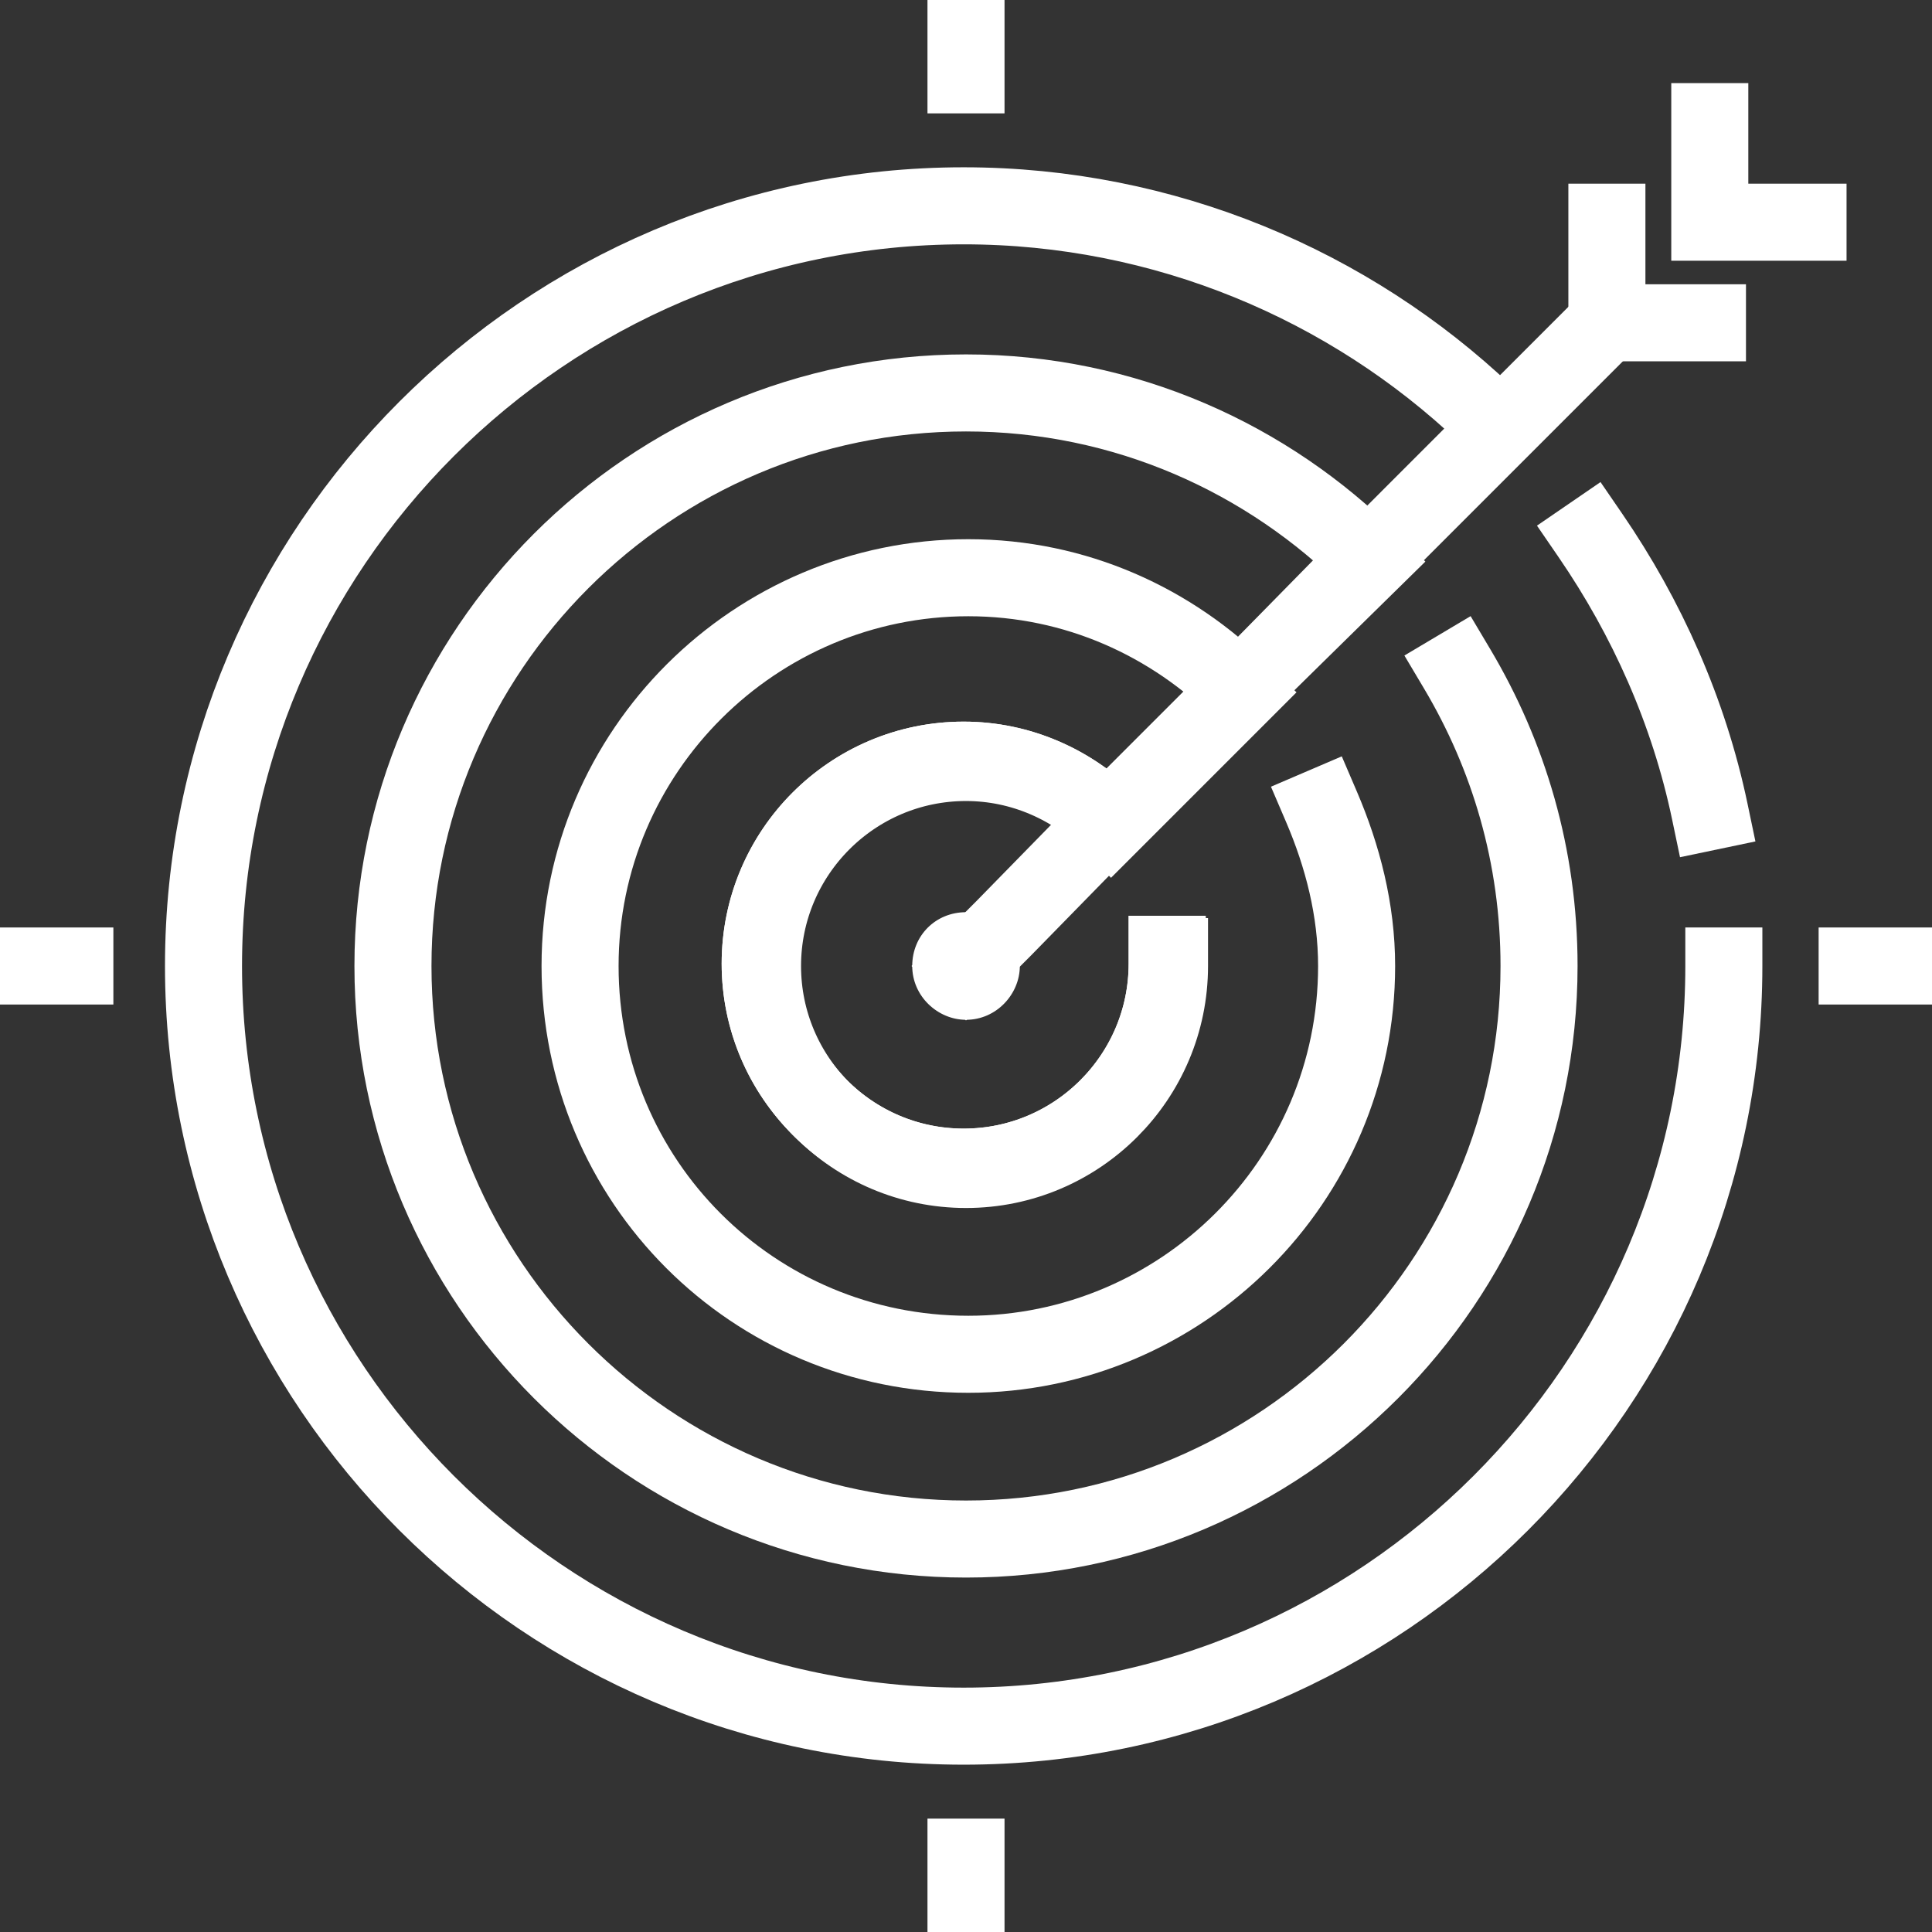
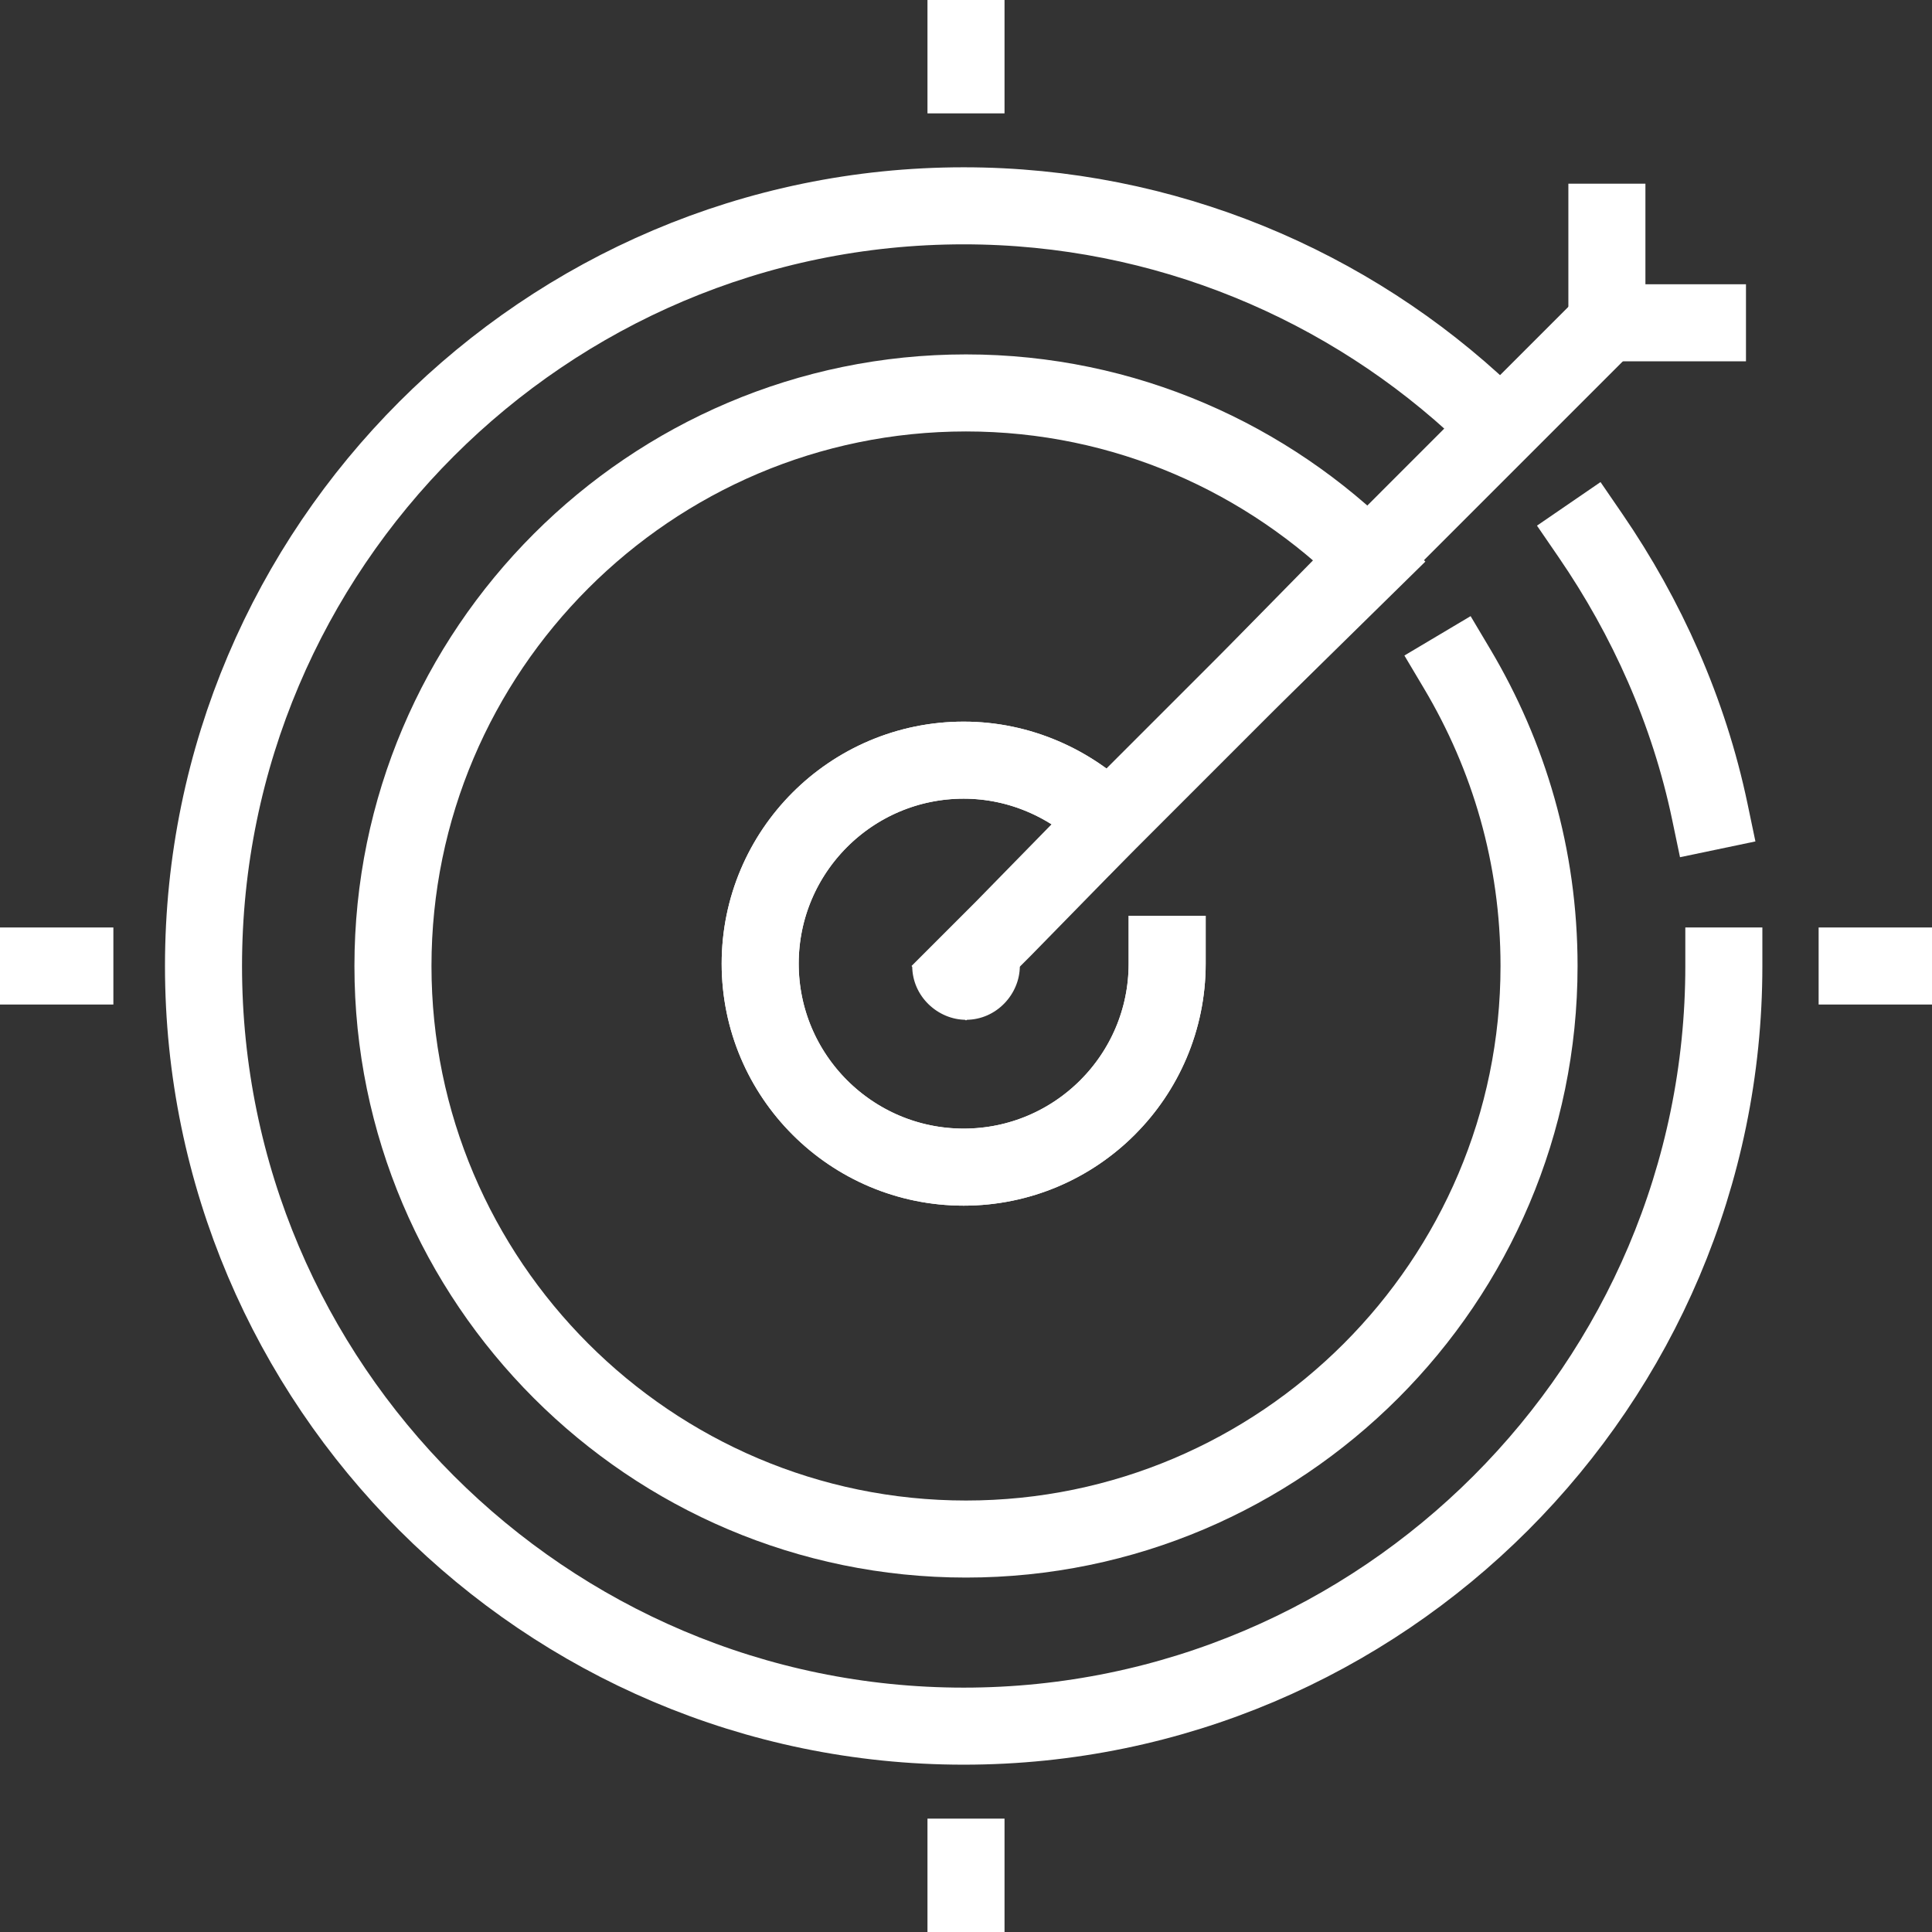
<svg xmlns="http://www.w3.org/2000/svg" width="66" height="66" viewBox="0 0 66 66" fill="none">
  <rect x="0" y="0" width="66" height="66" fill="#333333" stroke="none" />
  <g clip-path="url(#clip0_665_6807)">
    <path d="M58.889 33C58.889 47.302 47.223 58.968 32.921 58.968C18.618 58.968 6.952 47.302 6.952 33C6.952 18.697 18.618 7.031 32.921 7.031C39.792 7.031 46.105 9.748 50.739 14.143C50.899 14.302 51.059 14.462 51.218 14.622L46.744 19.097L42.349 23.571L37.875 28.046C36.596 26.767 34.838 25.968 32.921 25.968C29.085 25.968 25.969 29.084 25.969 32.92C25.969 36.755 29.085 39.871 32.921 39.871C36.756 39.871 39.872 36.755 39.872 32.92C39.872 32.84 39.872 32.76 39.872 32.6" stroke="white" stroke-width="2.632" stroke-miterlimit="10" stroke-linecap="square" />
    <path d="M54.335 18.298C56.253 21.095 57.691 24.291 58.41 27.726" stroke="white" stroke-width="2.632" stroke-miterlimit="10" stroke-linecap="square" />
    <path d="M49.78 22.852C51.538 25.808 52.576 29.244 52.576 33C52.576 43.786 43.787 52.576 33 52.576C22.213 52.576 13.424 43.786 13.424 33C13.424 22.213 22.213 13.423 33 13.423C38.434 13.423 43.308 15.661 46.823 19.176L42.349 23.571L37.874 28.046C36.596 26.767 34.838 25.968 32.92 25.968C29.085 25.968 25.969 29.084 25.969 32.92C25.969 36.755 29.085 39.871 32.92 39.871C36.755 39.871 39.872 36.755 39.872 32.92C39.872 32.84 39.872 32.76 39.872 32.6" stroke="white" stroke-width="2.632" stroke-miterlimit="10" stroke-linecap="square" />
-     <path d="M45.146 27.566C45.865 29.244 46.344 31.082 46.344 33C46.344 40.351 40.352 46.264 33.08 46.264C25.729 46.264 19.816 40.351 19.816 33C19.816 25.649 25.809 19.736 33.08 19.736C36.756 19.736 40.032 21.254 42.429 23.651L37.954 28.126C36.676 26.847 34.918 26.048 33 26.048C29.165 26.048 26.049 29.164 26.049 33C26.049 36.835 29.165 39.951 33 39.951C36.836 39.951 39.952 36.835 39.952 33C39.952 32.92 39.952 32.84 39.952 32.68" stroke="white" stroke-width="2.632" stroke-miterlimit="10" stroke-linecap="square" />
    <path d="M54.894 11.026L51.298 14.622L46.823 19.097L42.349 23.571L37.874 28.046L34.279 31.721L33 33" stroke="white" stroke-width="2.632" stroke-miterlimit="10" stroke-linecap="square" />
-     <path d="M58.409 4.155V7.591H61.765" stroke="white" stroke-width="2.632" stroke-miterlimit="10" stroke-linecap="square" />
    <path d="M54.894 7.591V11.027H58.329" stroke="white" stroke-width="2.632" stroke-miterlimit="10" stroke-linecap="square" />
-     <path d="M34.839 33C34.839 33.959 34.04 34.838 33.001 34.838C32.042 34.838 31.163 34.039 31.163 33C31.163 31.961 31.962 31.162 33.001 31.162C33.48 31.162 33.96 31.322 34.279 31.721C34.599 32.041 34.839 32.52 34.839 33Z" fill="white" />
+     <path d="M34.839 33C34.839 33.959 34.04 34.838 33.001 34.838C32.042 34.838 31.163 34.039 31.163 33C33.48 31.162 33.96 31.322 34.279 31.721C34.599 32.041 34.839 32.52 34.839 33Z" fill="white" />
    <path d="M33 2.557V1.039" stroke="white" stroke-width="2.632" stroke-miterlimit="10" stroke-linecap="square" />
    <path d="M33 64.961V63.443" stroke="white" stroke-width="2.632" stroke-miterlimit="10" stroke-linecap="square" />
    <path d="M63.443 33H64.962" stroke="white" stroke-width="2.632" stroke-miterlimit="10" stroke-linecap="square" />
    <path d="M1.039 33H2.557" stroke="white" stroke-width="2.632" stroke-miterlimit="10" stroke-linecap="square" />
  </g>
  <defs>
    <clipPath id="clip0_665_6807">
      <rect width="66" height="66" fill="white" />
    </clipPath>
  </defs>
</svg>